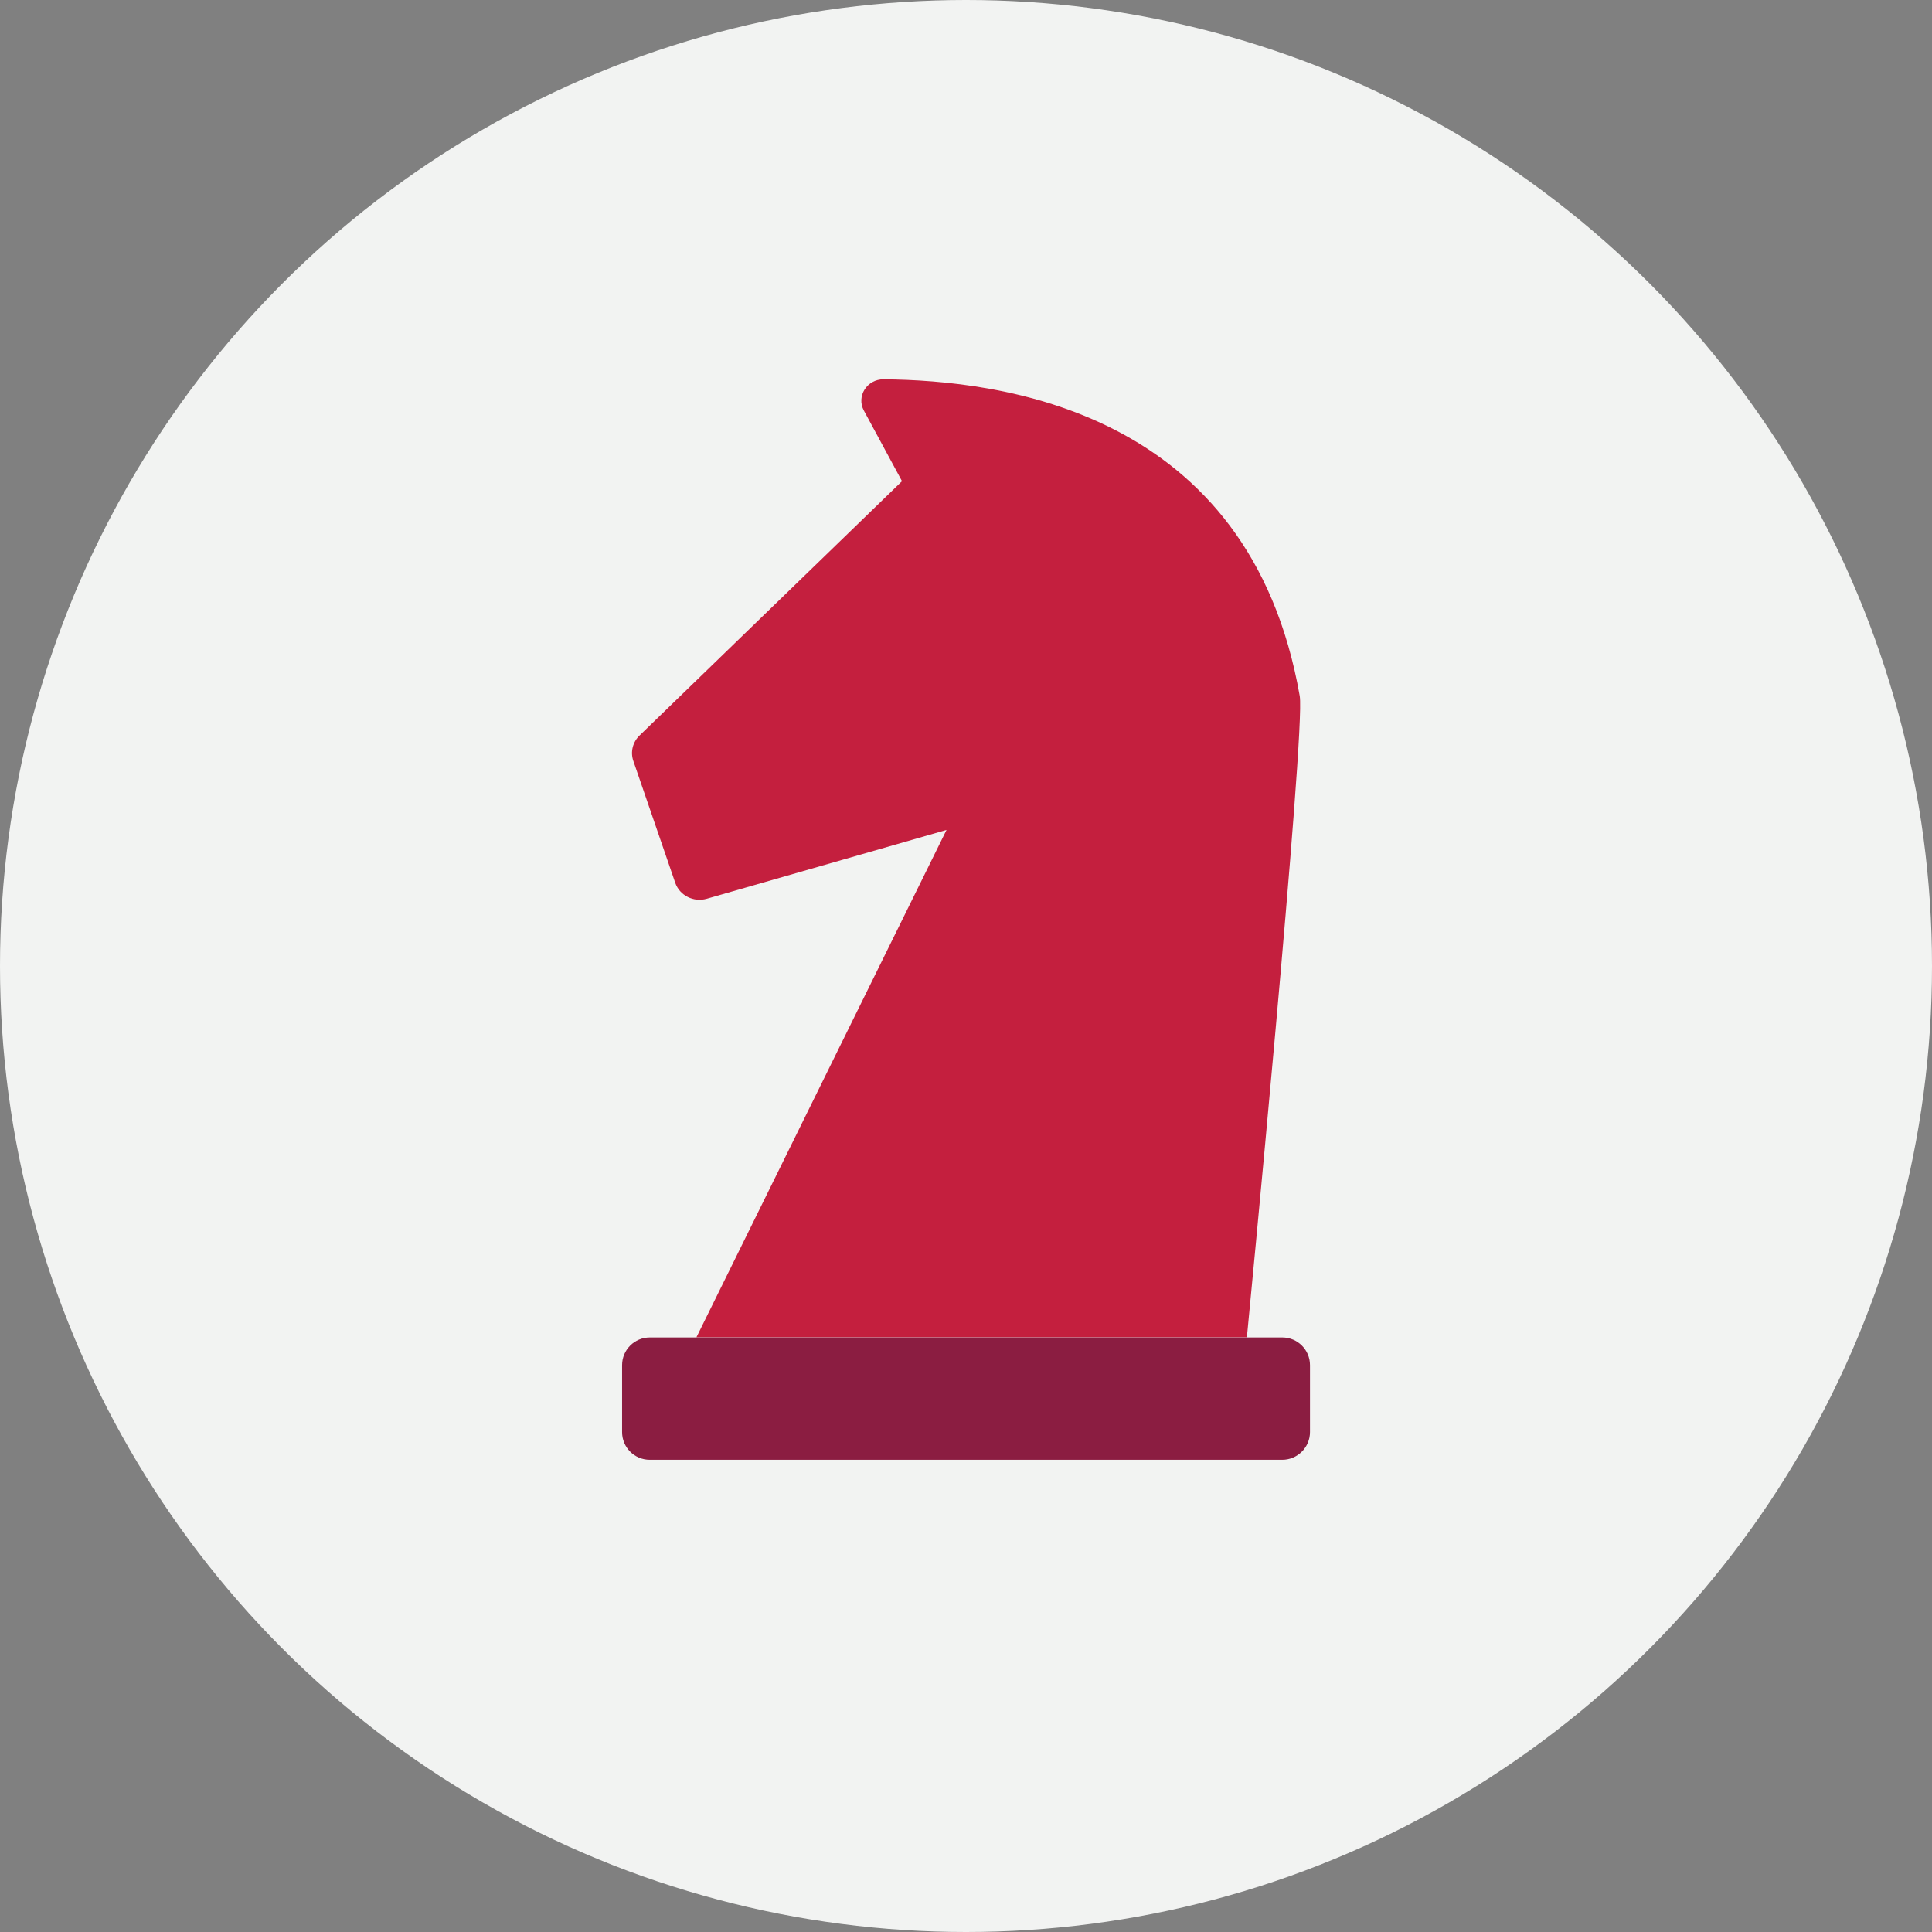
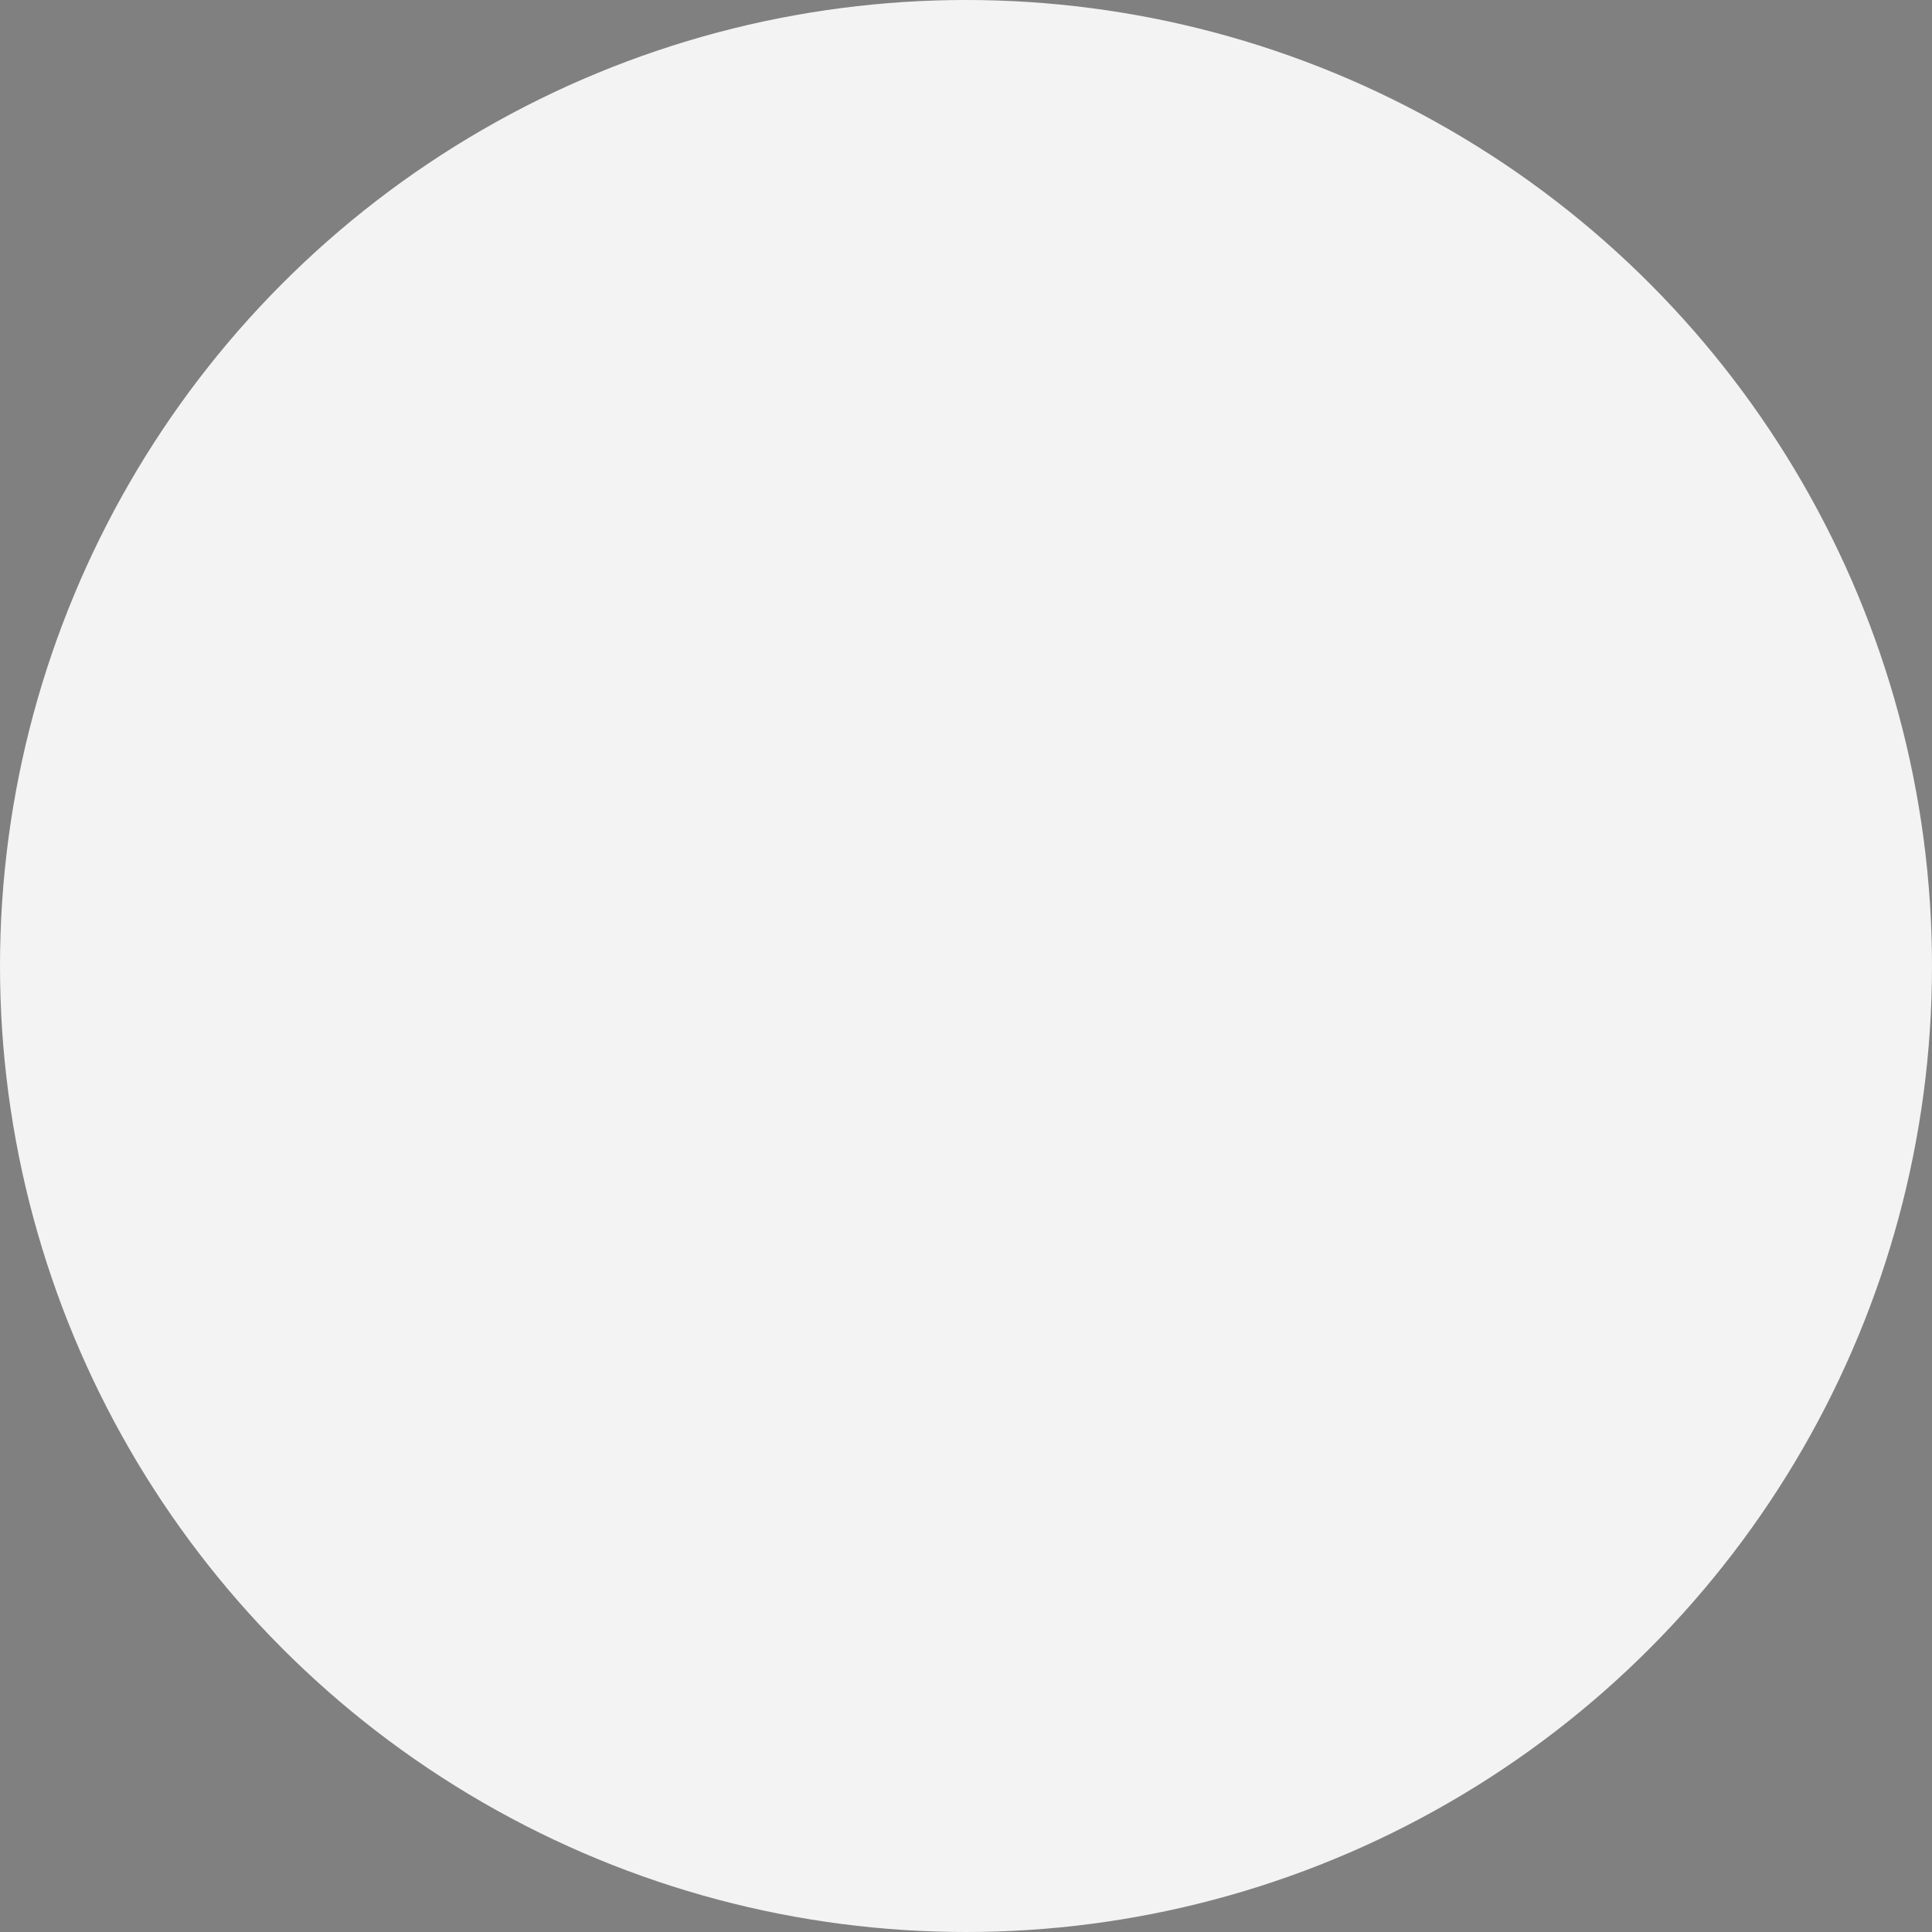
<svg xmlns="http://www.w3.org/2000/svg" version="1.1" id="layer_1" x="0px" y="0px" viewBox="0 0 256 256" style="enable-background:new 0 0 256 256;" xml:space="preserve">
  <rect x="0" y="0" width="256" height="256" fill="#808080" stroke="none" />
  <style type="text/css">
	.st0{fill:#F2F3F2;}
	.st1{fill:#C41F3E;}
	.st2{fill:#8B1D41;}
</style>
  <circle class="st0" cx="128" cy="128" r="128" />
-   <path class="st1" d="M119.52,63.76l-5.05-9.35c-1.03-1.9,0.41-4.17,2.62-4.15c15.3,0.14,48.5,3.98,55.13,41.96  c0.8,4.59-7,84.98-7,84.98H92.28l33.14-67.23l-31.77,9.12c-1.76,0.5-3.6-0.44-4.18-2.12l-5.55-16.14c-0.41-1.18-0.09-2.49,0.82-3.37  L119.52,63.76z" />
  <g>
-     <path class="st2" d="M169.9,193.43H86.1c-2.03,0-3.67-1.64-3.67-3.67v-8.87c0-2.03,1.64-3.67,3.67-3.67h83.81   c2.03,0,3.67,1.64,3.67,3.67v8.87C173.58,191.78,171.93,193.43,169.9,193.43z" />
-   </g>
+     </g>
</svg>